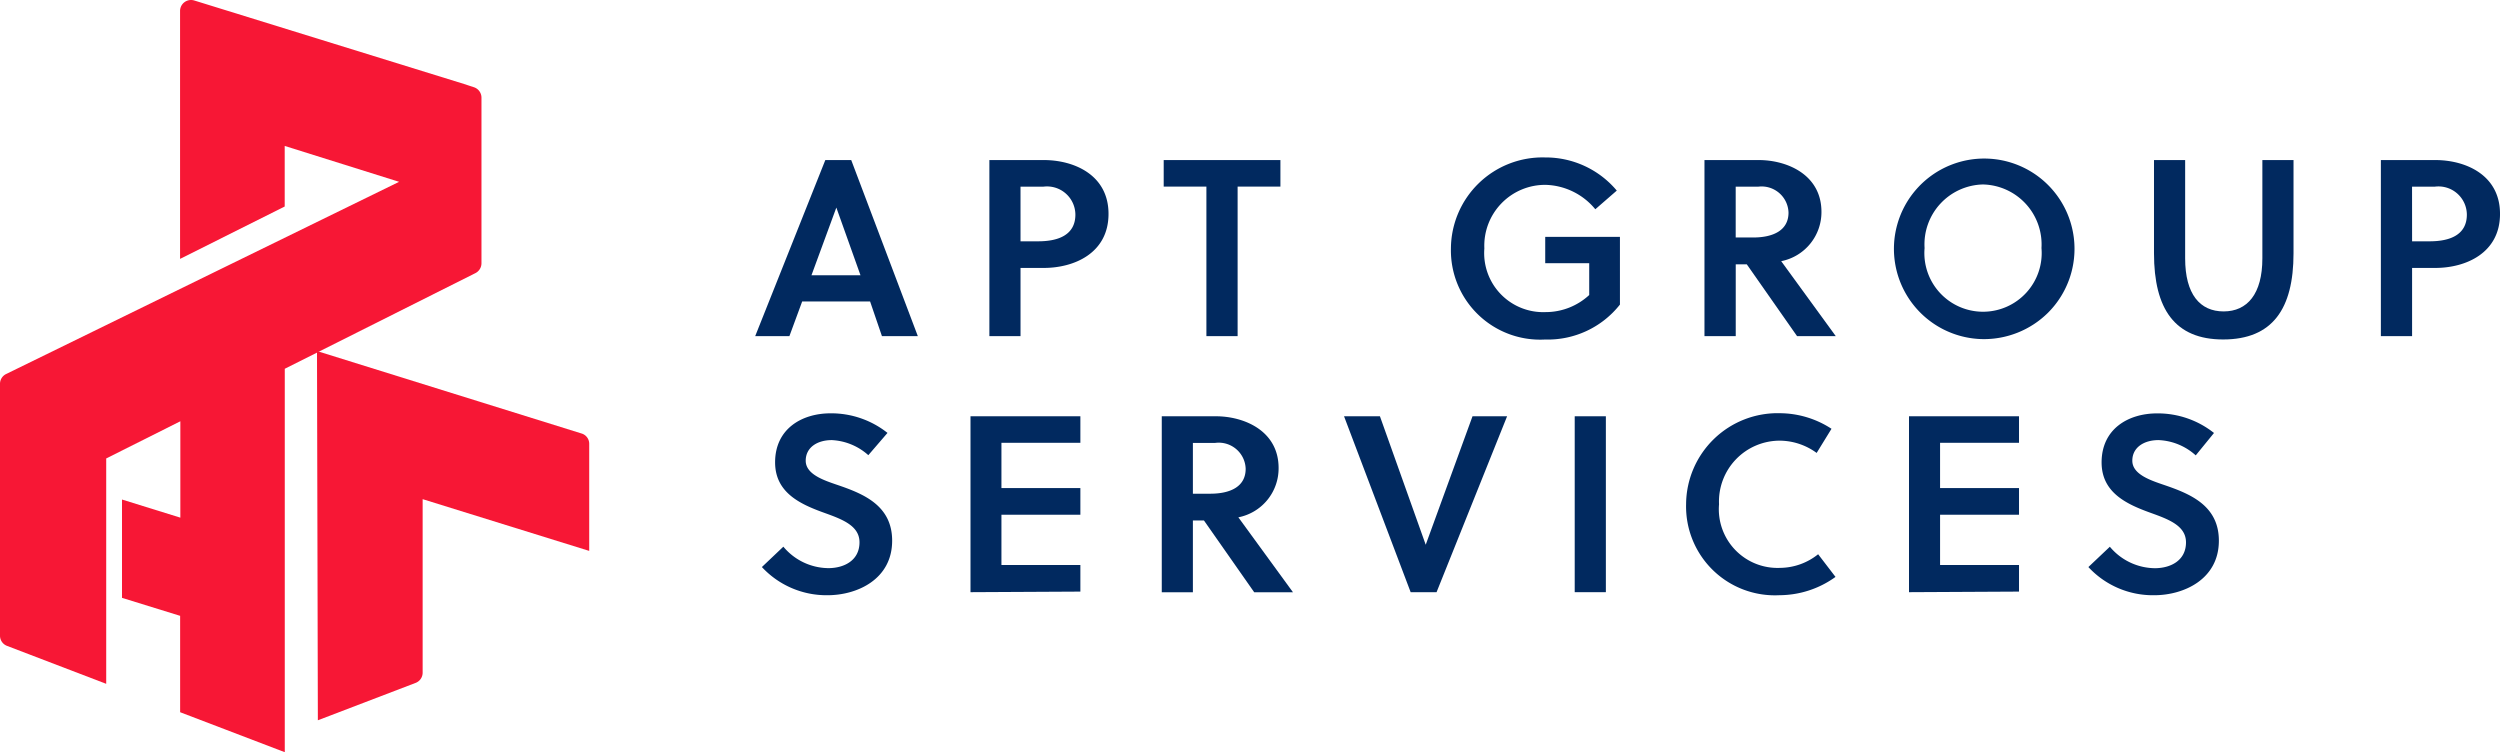
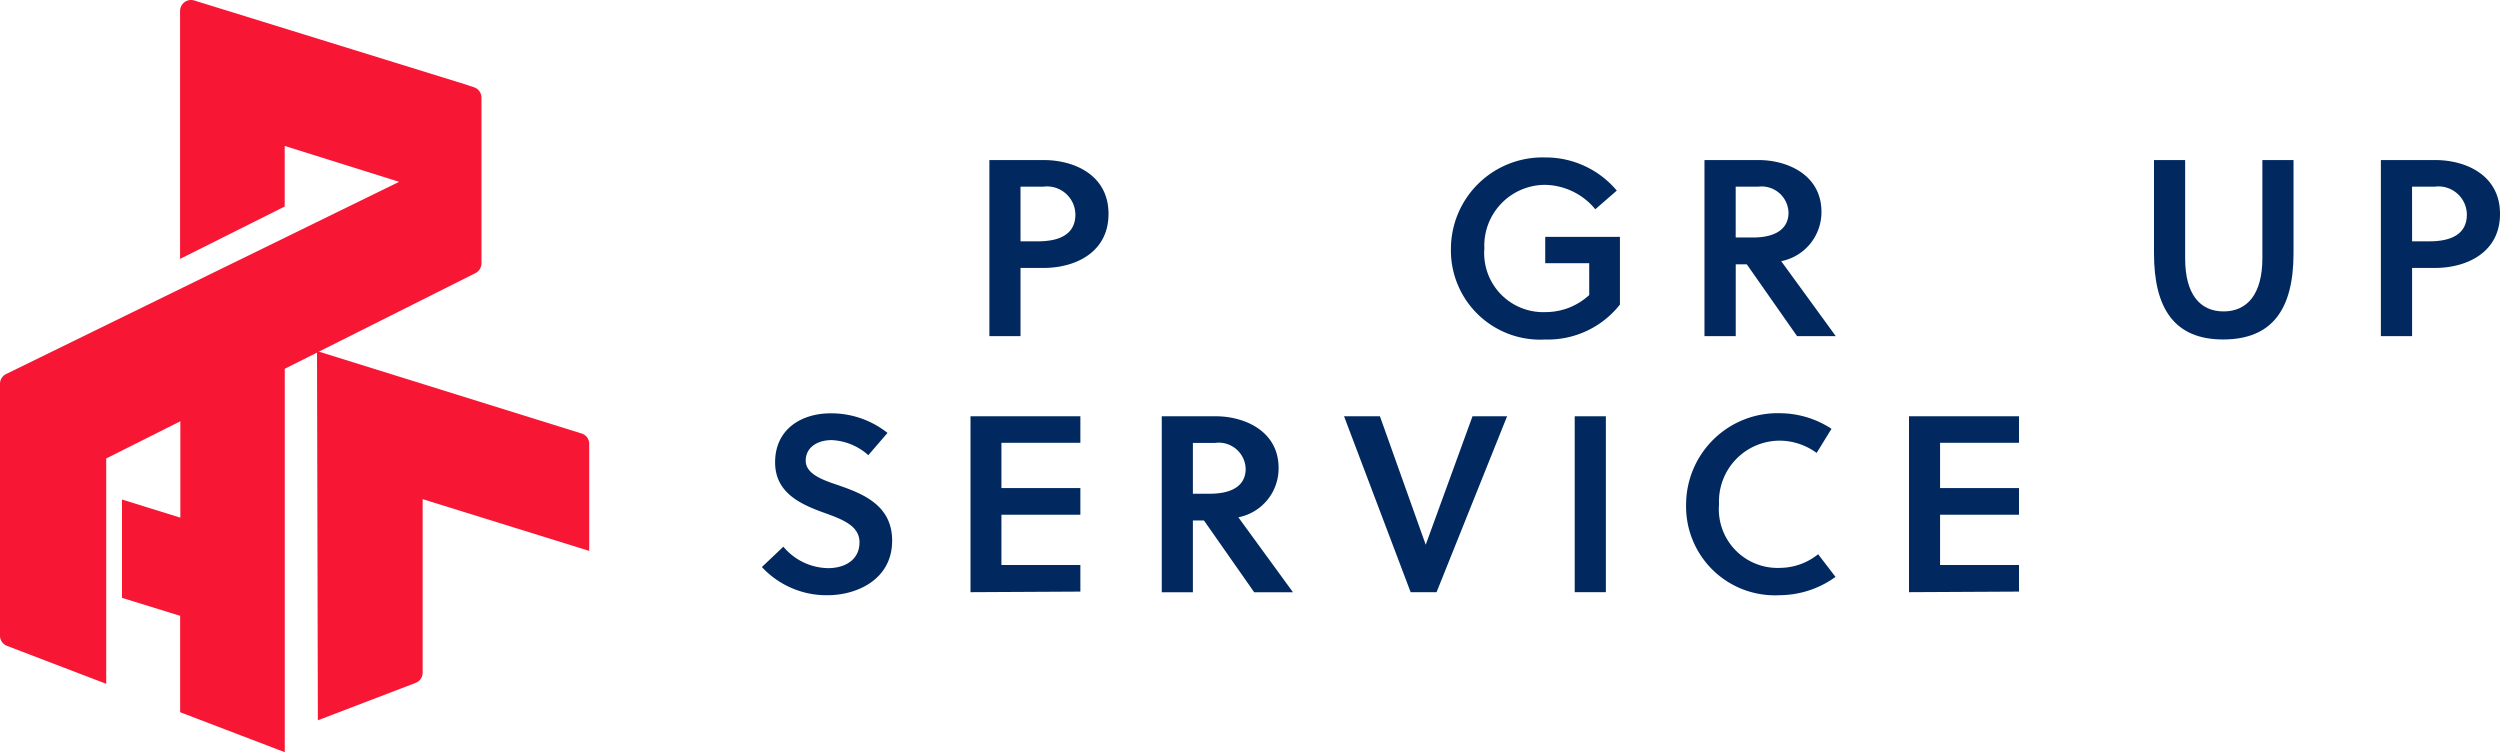
<svg xmlns="http://www.w3.org/2000/svg" width="186.35" height="56.07" viewBox="0 0 186.35 56.07">
  <g id="Group_59" data-name="Group 59" transform="translate(-268 -31)">
    <path id="Path_110" data-name="Path 110" d="M63.872,59.5,44.17,53.36l.064,27.523L51.51,78.1a.813.813,0,0,0,.535-.76V64.4l12.416,3.857V60.272A.8.8,0,0,0,63.872,59.5Z" transform="translate(247.459 3.807)" fill="#f71735" />
    <g id="Group_45" data-name="Group 45" transform="translate(0 2.38)">
      <g id="Group_44" data-name="Group 44">
        <g id="Group_42" data-name="Group 42">
-           <path id="Path_94" data-name="Path 94" d="M110.456,22.3h1.931l4.964,13.122h-2.675l-.883-2.584h-5.061l-.952,2.584H105.23Zm-1.032,8.586h3.654l-1.8-5.045h0Z" transform="translate(219.063 18.251)" fill="#01295f" />
          <path id="Path_95" data-name="Path 95" d="M141.926,22.3c2.193,0,4.815,1.07,4.815,4.012s-2.584,4.028-4.815,4.028h-1.744v5.082H137.86V22.3Zm-1.744,6.056H141.5c1.6,0,2.771-.535,2.771-1.99a2.115,2.115,0,0,0-2.4-2.081h-1.69Z" transform="translate(203.888 18.251)" fill="#01295f" />
-           <path id="Path_96" data-name="Path 96" d="M167.66,24.279V35.422h-2.327V24.279H162.15V22.3h8.7v1.979Z" transform="translate(192.592 18.251)" fill="#01295f" />
          <g id="Group_41" data-name="Group 41">
            <path id="Path_97" data-name="Path 97" d="M209.2,29.815V27.852h5.569V32.9a6.853,6.853,0,0,1-5.585,2.605,6.652,6.652,0,0,1-7.013-6.789,6.828,6.828,0,0,1,7.013-6.783,6.917,6.917,0,0,1,5.35,2.471l-1.6,1.391a4.97,4.97,0,0,0-3.713-1.819,4.536,4.536,0,0,0-4.558,4.74,4.4,4.4,0,0,0,4.558,4.745,4.777,4.777,0,0,0,3.258-1.273v-2.37Z" transform="translate(173.981 18.423)" fill="#01295f" />
            <path id="Path_98" data-name="Path 98" d="M241.55,22.3c2.081,0,4.67,1.07,4.67,3.862a3.725,3.725,0,0,1-3,3.675l4.066,5.585H244.4l-3.745-5.35h-.824v5.35H237.5V22.3Zm-.428,5.772c1.514,0,2.643-.535,2.643-1.856a2.007,2.007,0,0,0-2.268-1.931h-1.669v3.787Z" transform="translate(157.551 18.251)" fill="#01295f" />
-             <path id="Path_99" data-name="Path 99" d="M270.431,35.447a6.73,6.73,0,1,1,4.842-1.957A6.789,6.789,0,0,1,270.431,35.447Zm0-11.528a4.464,4.464,0,0,0-4.349,4.74,4.373,4.373,0,1,0,8.714,0A4.47,4.47,0,0,0,270.431,23.919Z" transform="translate(145.376 18.451)" fill="#01295f" />
            <path id="Path_100" data-name="Path 100" d="M310.539,29.254c0,4.124-1.557,6.419-5.248,6.419-3.595,0-5.152-2.268-5.152-6.419V22.3h2.322v7.329c0,2.675,1.107,3.953,2.867,3.953s2.889-1.295,2.889-3.953V22.3h2.322Z" transform="translate(128.42 18.251)" fill="#01295f" />
            <path id="Path_101" data-name="Path 101" d="M335.816,22.3c2.193,0,4.815,1.07,4.815,4.012s-2.584,4.028-4.815,4.028h-1.739v5.082H331.75V22.3Zm-1.739,6.056h1.311c1.6,0,2.771-.535,2.771-1.99a2.115,2.115,0,0,0-2.4-2.081h-1.685Z" transform="translate(113.72 18.251)" fill="#01295f" />
          </g>
        </g>
        <g id="Group_40" data-name="Group 40">
          <path id="Path_102" data-name="Path 102" d="M111.38,59.585c-1.07,0-1.947.535-1.947,1.535s1.295,1.444,2.343,1.8c1.931.658,4.1,1.519,4.1,4.162,0,2.889-2.621,4.066-4.815,4.066a6.569,6.569,0,0,1-4.895-2.1l1.6-1.519a4.423,4.423,0,0,0,3.354,1.6c1.161,0,2.322-.562,2.322-1.926,0-1.257-1.327-1.728-2.675-2.215-1.765-.637-3.616-1.5-3.616-3.745,0-2.493,1.985-3.654,4.141-3.654a6.751,6.751,0,0,1,4.237,1.46L114.1,60.709A4.4,4.4,0,0,0,111.38,59.585Z" transform="translate(218.625 1.84)" fill="#01295f" />
          <path id="Path_103" data-name="Path 103" d="M135.23,71.112V58h8.19v1.979h-5.884v3.37h5.884v1.99h-5.884v3.745h5.884v1.985Z" transform="translate(205.111 1.649)" fill="#01295f" />
          <path id="Path_104" data-name="Path 104" d="M165.919,58c2.081,0,4.67,1.07,4.67,3.857a3.716,3.716,0,0,1-3,3.675l4.071,5.585H168.77l-3.745-5.349H164.2v5.349H161.88V58Zm-.428,5.772c1.519,0,2.643-.535,2.643-1.856a2.007,2.007,0,0,0-2.268-1.931H164.2v3.787Z" transform="translate(192.718 1.649)" fill="#01295f" />
          <path id="Path_105" data-name="Path 105" d="M194.176,71.112h-1.931L187.28,58h2.675l3.413,9.576h0L196.856,58h2.578Z" transform="translate(180.905 1.649)" fill="#01295f" />
          <path id="Path_106" data-name="Path 106" d="M219.42,71.112V58h2.322V71.112Z" transform="translate(165.959 1.649)" fill="#01295f" />
          <path id="Path_107" data-name="Path 107" d="M241.953,69.1a4.59,4.59,0,0,0,2.83-1.016l1.295,1.69a7.184,7.184,0,0,1-4.183,1.364,6.62,6.62,0,0,1-6.954-6.783,6.824,6.824,0,0,1,7.013-6.783,7.093,7.093,0,0,1,3.825,1.161l-1.107,1.8a4.7,4.7,0,0,0-2.718-.915,4.533,4.533,0,0,0-4.558,4.74A4.376,4.376,0,0,0,241.953,69.1Z" transform="translate(158.741 1.849)" fill="#01295f" />
          <path id="Path_108" data-name="Path 108" d="M266,71.112V58h8.2v1.979h-5.884v3.37H274.2v1.99h-5.884v3.745H274.2v1.985Z" transform="translate(144.297 1.649)" fill="#01295f" />
-           <path id="Path_109" data-name="Path 109" d="M296.226,59.59c-1.07,0-1.953.535-1.953,1.535s1.295,1.444,2.343,1.8c1.931.658,4.108,1.519,4.108,4.162,0,2.889-2.627,4.066-4.815,4.066a6.553,6.553,0,0,1-4.911-2.1l1.6-1.514a4.431,4.431,0,0,0,3.354,1.6c1.161,0,2.322-.562,2.322-1.926,0-1.257-1.327-1.728-2.675-2.215-1.76-.637-3.616-1.5-3.616-3.745,0-2.493,1.985-3.654,4.141-3.654a6.74,6.74,0,0,1,4.237,1.46L299,60.729A4.392,4.392,0,0,0,296.226,59.59Z" transform="translate(132.67 1.835)" fill="#01295f" />
        </g>
      </g>
      <path id="Path_111" data-name="Path 111" d="M35.307,6.492s-.562-.182-.578-.193L14.492.036a.818.818,0,0,0-1.07.781V19.294l7.8-3.905V10.874l8.527,2.675L.46,27.874a.813.813,0,0,0-.46.733V47.384a.813.813,0,0,0,.535.76l7.382,2.825v-16.8l5.526-2.771v7.184L9.094,37.231V44.56L13.427,45.9v7.184l7.8,2.98V27.484L35.44,20.353a.824.824,0,0,0,.449-.728V7.273a.818.818,0,0,0-.583-.781Z" transform="translate(268 28.624)" fill="#f71735" />
    </g>
  </g>
</svg>